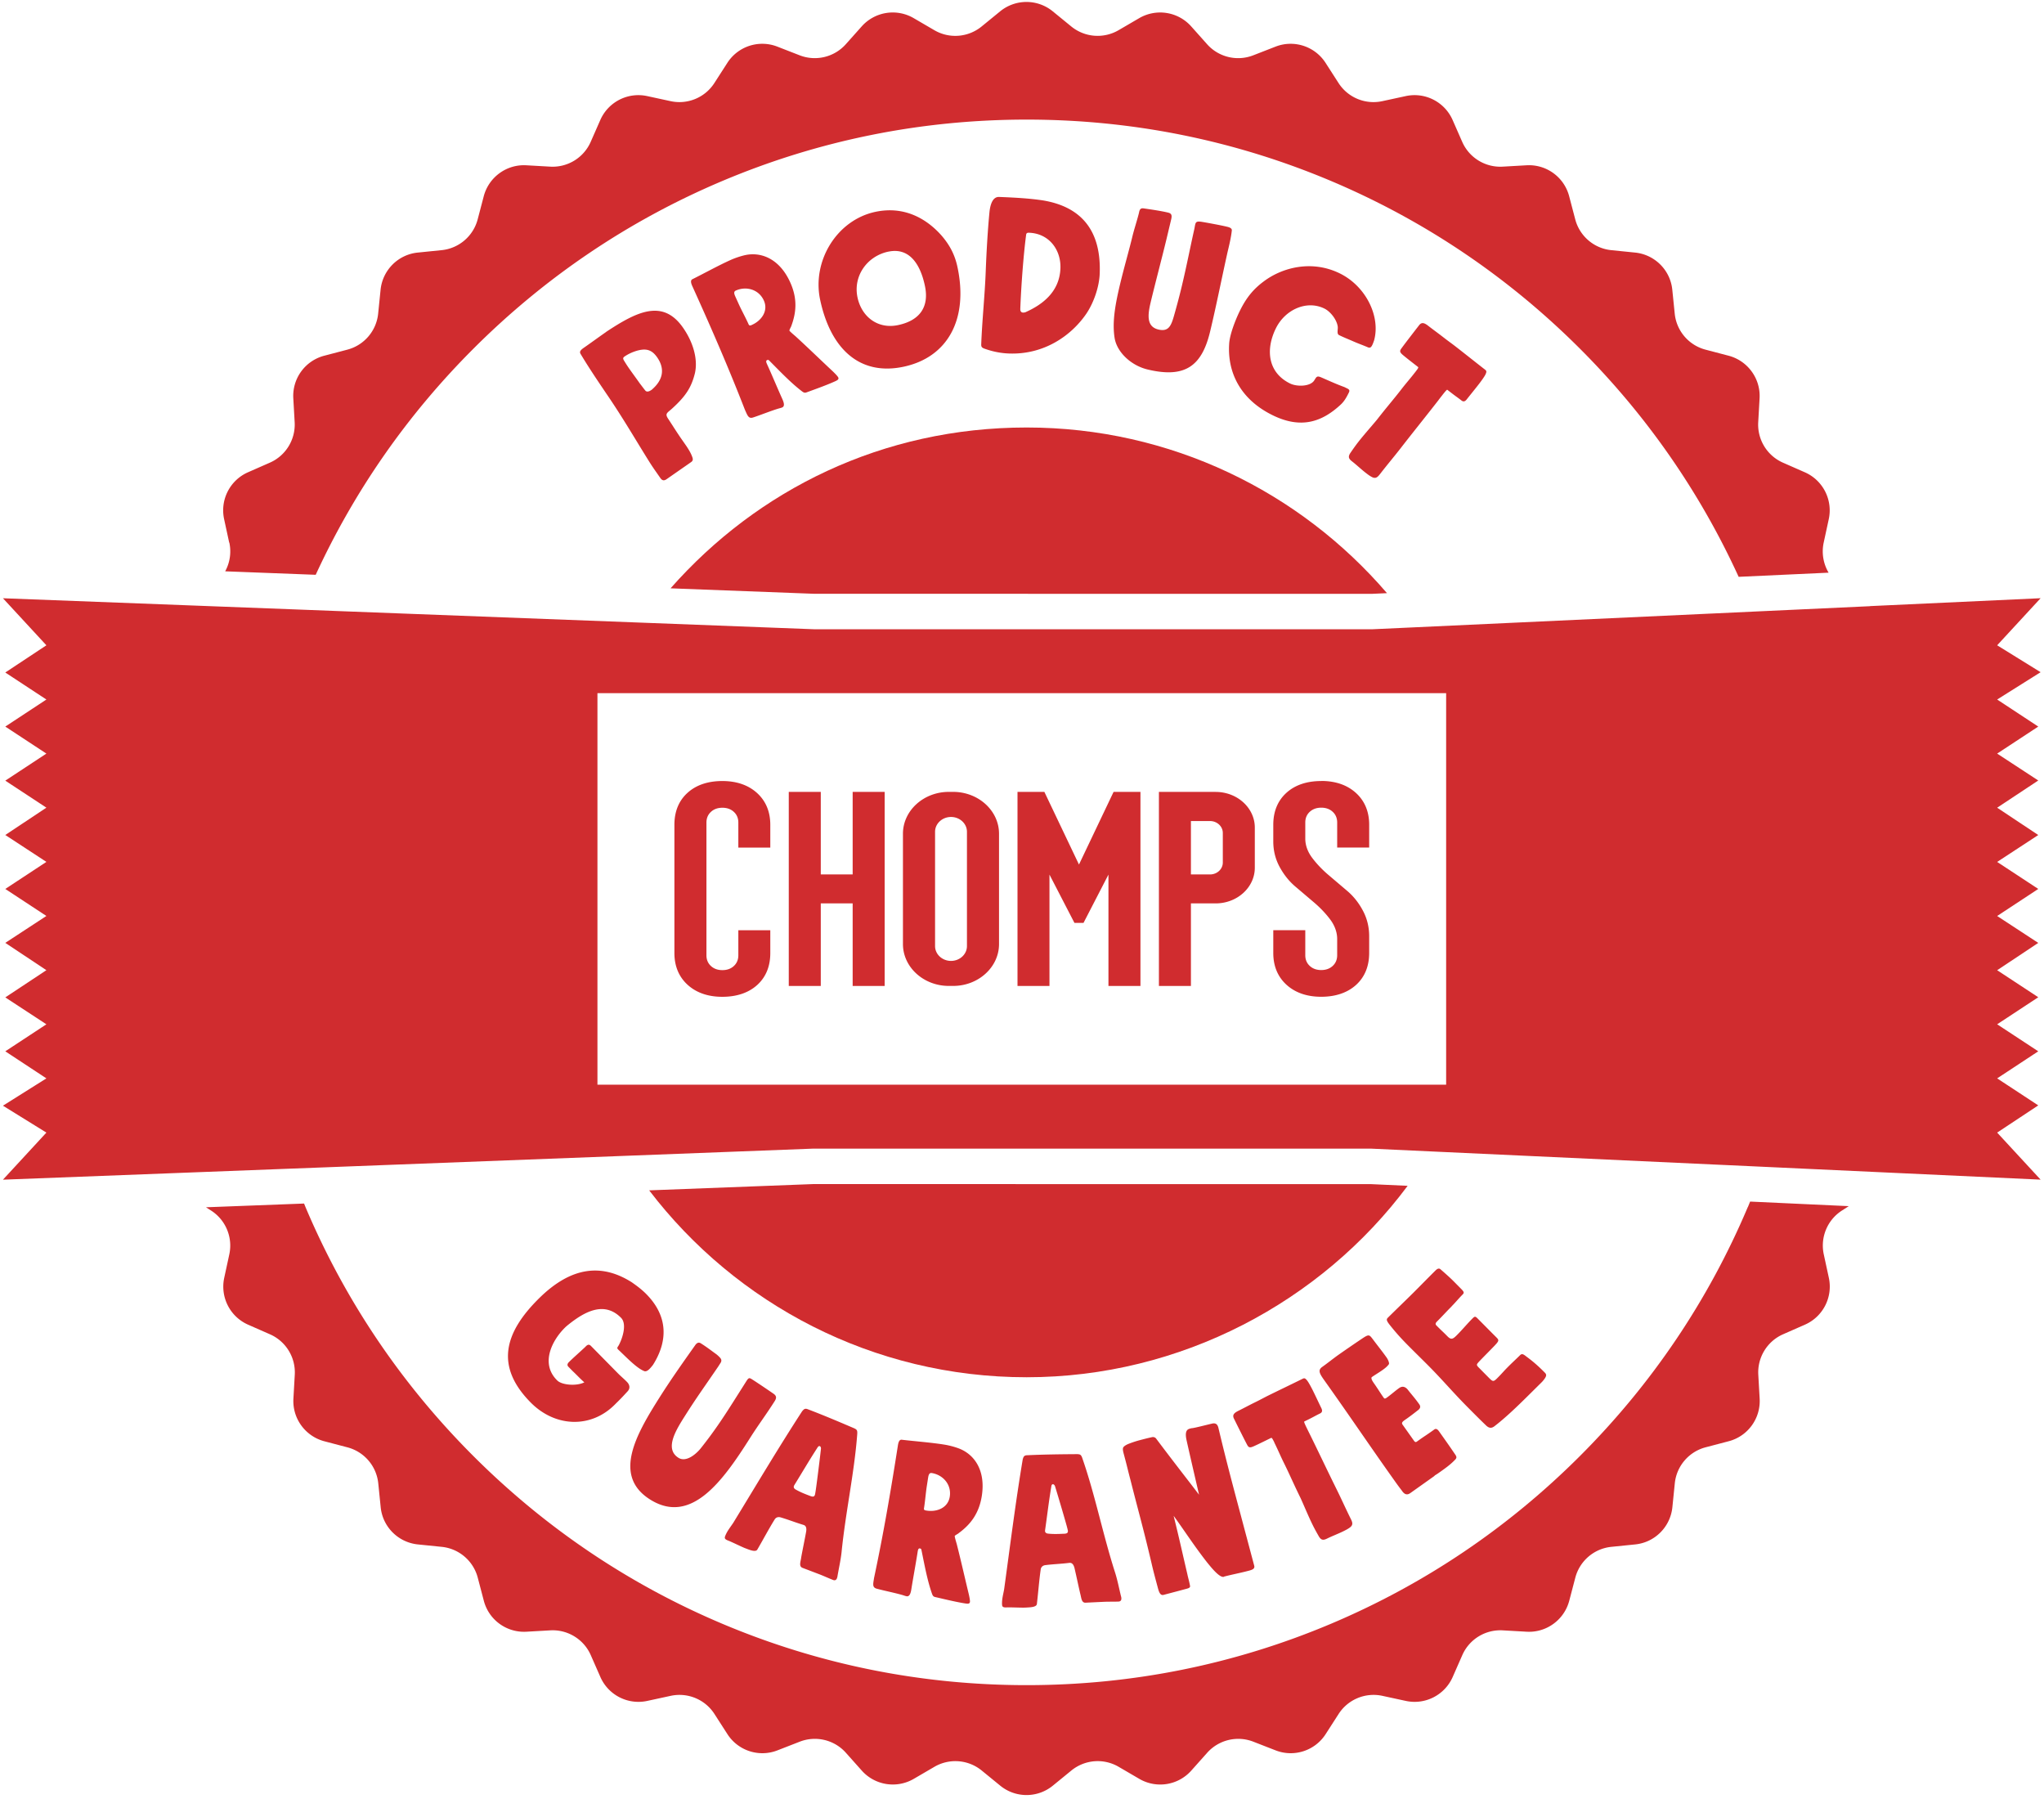
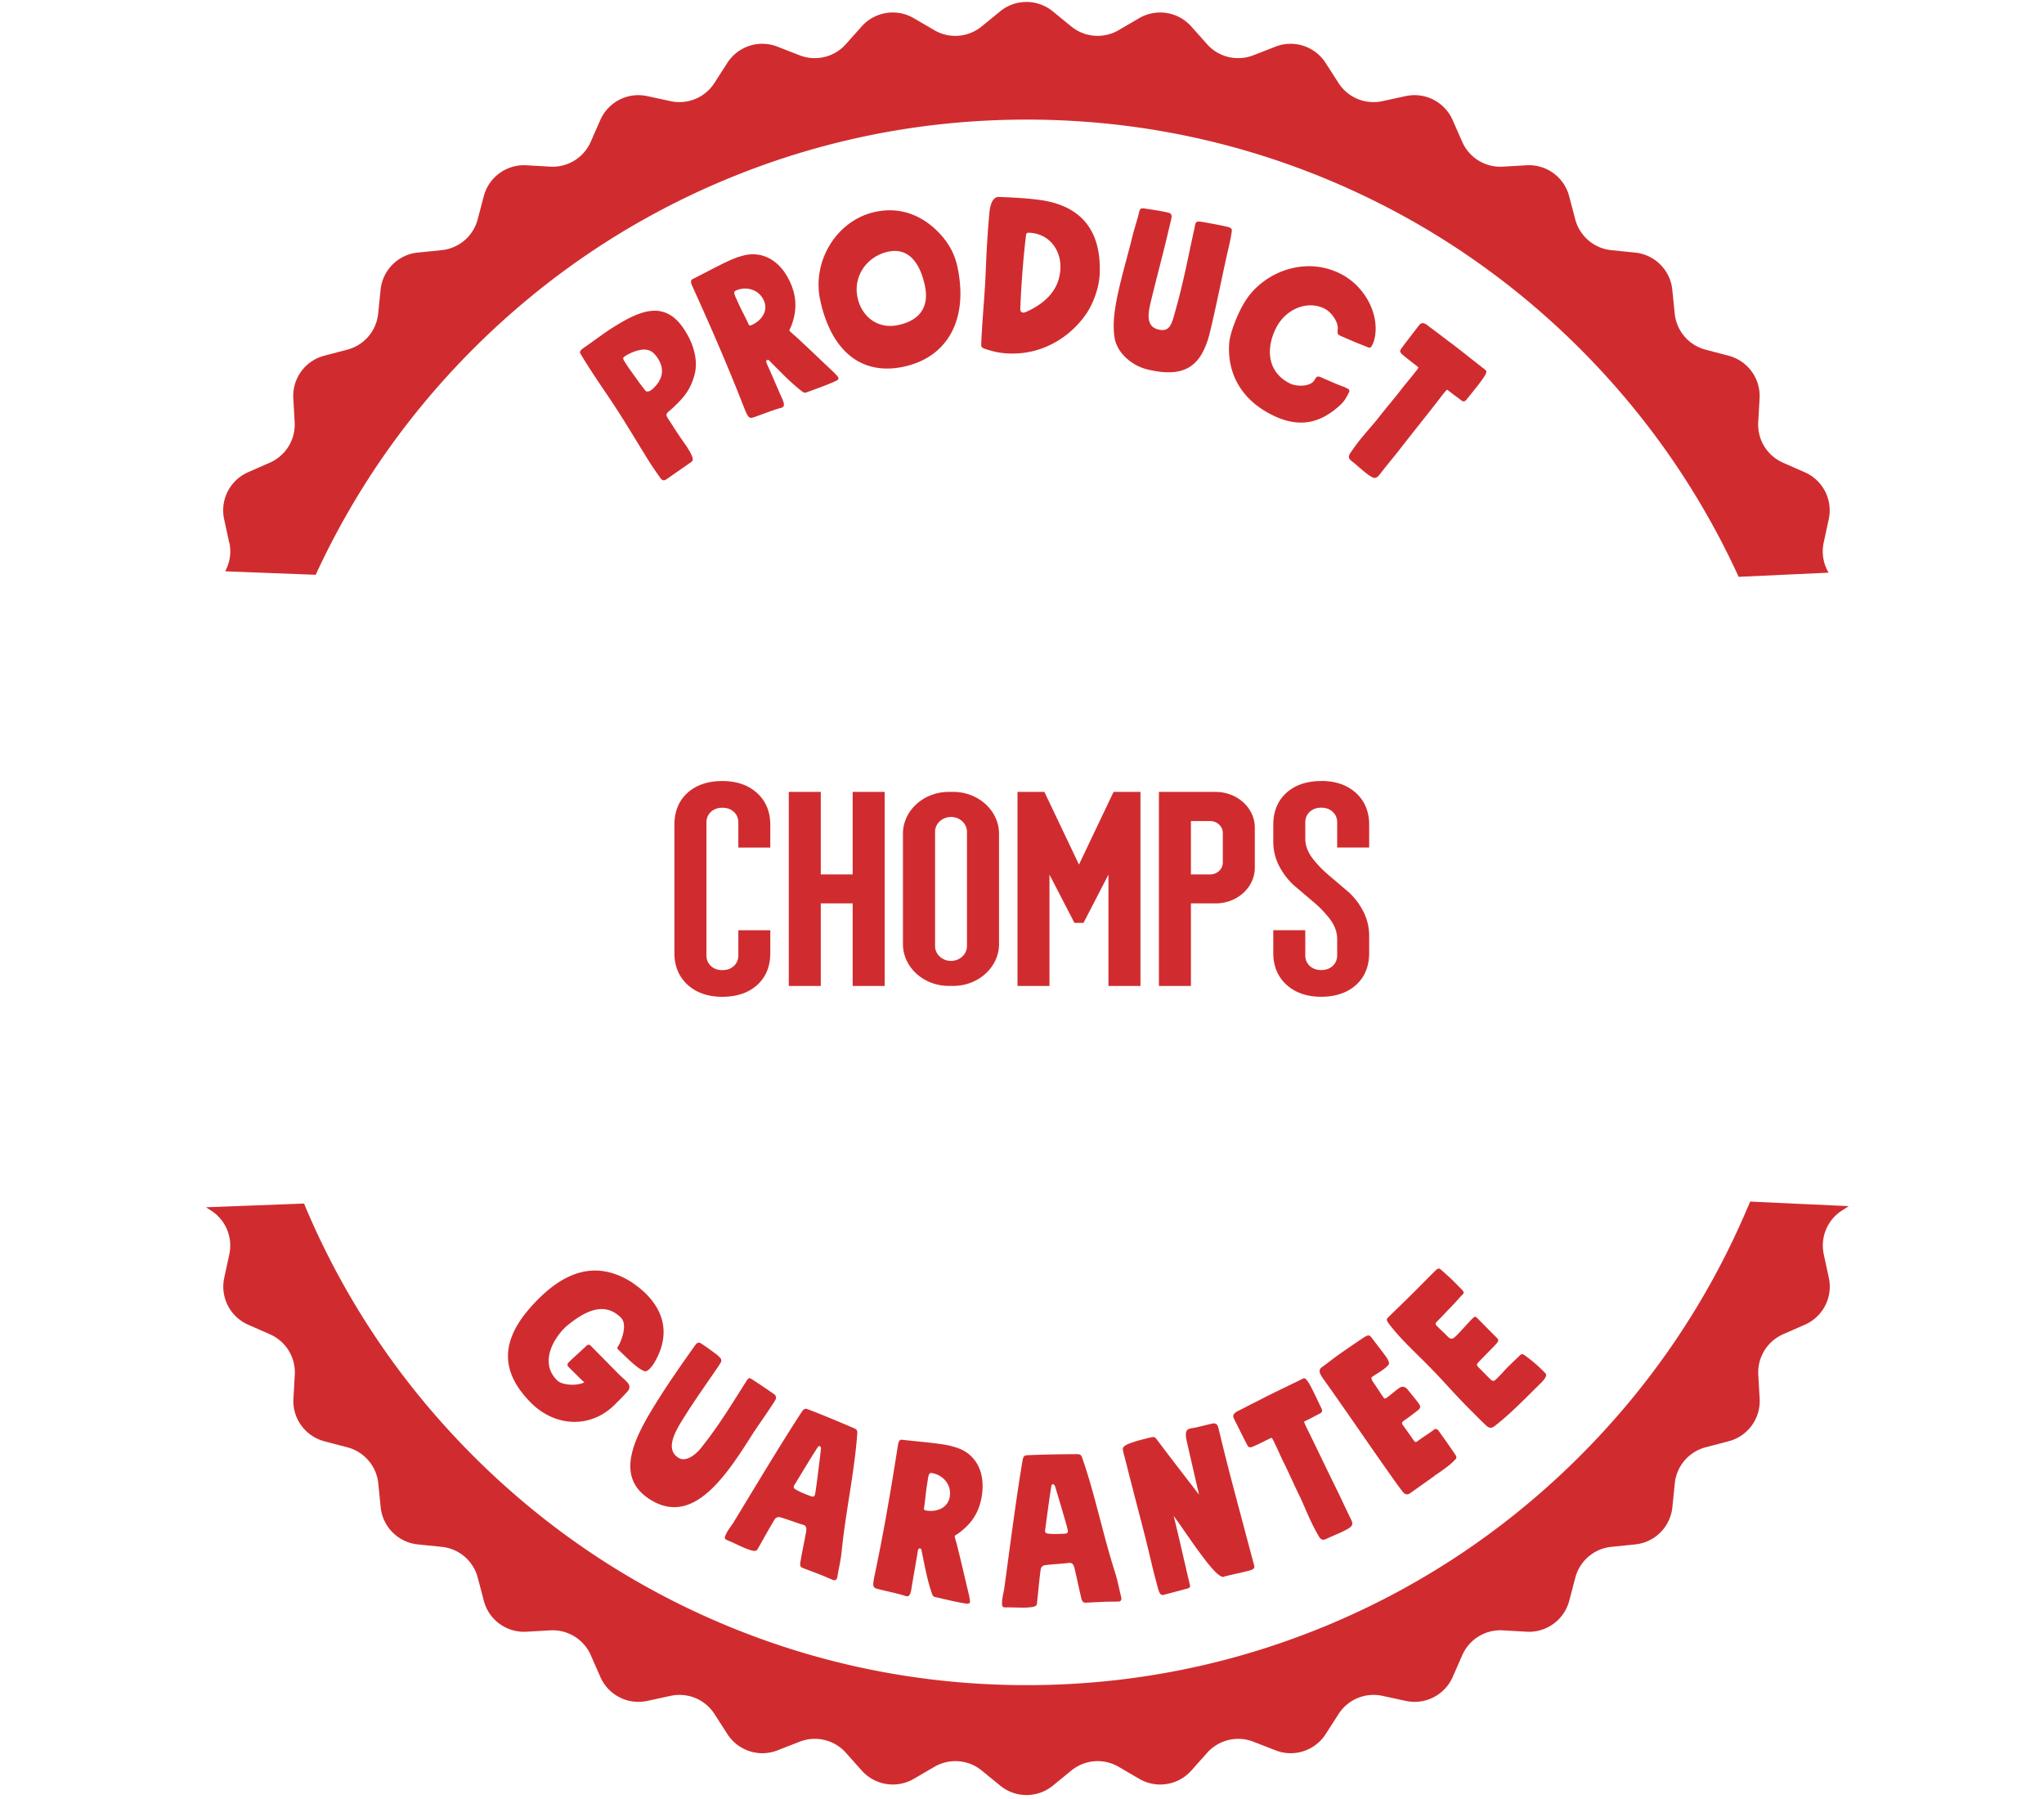
<svg xmlns="http://www.w3.org/2000/svg" viewBox="0 0 541 476">
  <g fill-rule="nonzero" fill="#D02C2F">
    <path d="M60.7 143.59c.57 2.64.14 5.33-1.1 7.6l23.96.92c10.25-22.25 24.25-42.34 41.7-59.79 19.02-19.02 41.17-33.96 65.84-44.39 25.55-10.8 52.68-16.28 80.64-16.28s55.09 5.48 80.64 16.28c24.67 10.43 46.82 25.37 65.84 44.39 17.59 17.59 31.68 37.87 41.96 60.33l23.81-1.1c-1.39-2.34-1.9-5.18-1.3-7.96l1.34-6.19c1.11-5.11-1.53-10.3-6.32-12.41l-5.8-2.55c-4.2-1.85-6.81-6.11-6.55-10.7l.36-6.33c.3-5.22-3.13-9.93-8.18-11.27l-6.13-1.61a11.007 11.007 0 0 1-8.15-9.54l-.64-6.3c-.52-5.21-4.64-9.32-9.85-9.85l-6.3-.64c-4.57-.46-8.37-3.71-9.54-8.15l-1.61-6.13a10.995 10.995 0 0 0-11.27-8.18l-6.33.36c-4.58.26-8.85-2.35-10.7-6.55l-2.55-5.8a11.003 11.003 0 0 0-12.41-6.32l-6.19 1.34c-4.49.97-9.11-.94-11.59-4.8l-3.43-5.33c-2.83-4.4-8.37-6.2-13.24-4.3l-5.91 2.3c-4.28 1.66-9.14.5-12.2-2.93l-4.22-4.73a11.01 11.01 0 0 0-13.75-2.18l-5.47 3.19a11.023 11.023 0 0 1-12.51-.98L278.64 3a10.998 10.998 0 0 0-13.92 0l-4.91 4.01c-3.56 2.9-8.54 3.3-12.51.98l-5.47-3.19a10.998 10.998 0 0 0-13.75 2.18l-4.22 4.73a11.024 11.024 0 0 1-12.2 2.93l-5.91-2.3c-4.88-1.9-10.41-.1-13.24 4.3l-3.43 5.33c-2.48 3.86-7.1 5.77-11.59 4.8l-6.19-1.34a11.009 11.009 0 0 0-12.41 6.32l-2.55 5.8c-1.85 4.2-6.11 6.81-10.7 6.55l-6.33-.36c-5.22-.3-9.93 3.13-11.27 8.18l-1.61 6.13a11.007 11.007 0 0 1-9.54 8.15l-6.31.64c-5.21.52-9.32 4.64-9.85 9.85l-.64 6.3c-.46 4.57-3.71 8.37-8.15 9.54l-6.13 1.61a10.99 10.99 0 0 0-8.18 11.26l.36 6.33c.26 4.58-2.35 8.85-6.55 10.7l-5.8 2.55a11.003 11.003 0 0 0-6.32 12.41l1.34 6.19.04.01ZM462.6 319.44c-10.43 24.67-25.37 46.82-44.39 65.84-19.02 19.02-41.17 33.96-65.84 44.39-25.55 10.8-52.68 16.28-80.64 16.28s-55.09-5.48-80.64-16.28c-24.67-10.43-46.82-25.37-65.84-44.39-19.02-19.02-33.96-41.17-44.39-65.84-.13-.31-.25-.63-.38-.94l-25.96.99 1.37.88c3.86 2.48 5.77 7.1 4.8 11.59l-1.34 6.19a11.009 11.009 0 0 0 6.32 12.41l5.8 2.55c4.2 1.85 6.81 6.11 6.55 10.7l-.36 6.33c-.3 5.22 3.13 9.93 8.18 11.27l6.13 1.61c4.44 1.17 7.69 4.97 8.15 9.54l.64 6.3c.52 5.21 4.64 9.32 9.85 9.85l6.3.64c4.57.46 8.37 3.71 9.54 8.15l1.61 6.13c1.33 5.06 6.04 8.48 11.27 8.18l6.33-.36c4.58-.26 8.85 2.35 10.7 6.55l2.55 5.8c2.11 4.79 7.29 7.43 12.41 6.32l6.19-1.34c4.49-.97 9.11.94 11.59 4.8l3.43 5.33c2.83 4.4 8.37 6.2 13.24 4.3l5.91-2.3c4.28-1.66 9.14-.5 12.2 2.93l4.22 4.73a11.01 11.01 0 0 0 13.75 2.18l5.47-3.19c3.97-2.31 8.95-1.92 12.51.98l4.91 4.01c4.05 3.31 9.87 3.31 13.92 0l4.91-4.01c3.56-2.9 8.54-3.3 12.51-.98l5.47 3.19a10.998 10.998 0 0 0 13.75-2.18l4.22-4.73c3.06-3.42 7.92-4.59 12.2-2.93l5.91 2.3c4.88 1.9 10.41.1 13.24-4.3l3.43-5.33c2.48-3.86 7.1-5.77 11.59-4.8l6.19 1.34c5.11 1.11 10.3-1.53 12.41-6.32l2.55-5.8c1.85-4.2 6.11-6.81 10.7-6.55l6.33.36c5.22.3 9.93-3.13 11.27-8.18l1.61-6.13c1.17-4.44 4.97-7.69 9.54-8.15l6.3-.64c5.21-.52 9.32-4.64 9.85-9.85l.64-6.31c.46-4.57 3.71-8.37 8.15-9.54l6.13-1.61c5.06-1.33 8.48-6.04 8.18-11.27l-.36-6.33c-.26-4.58 2.35-8.85 6.55-10.7l5.8-2.55c4.79-2.11 7.43-7.29 6.32-12.41l-1.34-6.19c-.97-4.49.94-9.11 4.8-11.59l1.82-1.17-26.11-1.21c-.2.48-.39.96-.59 1.44l-.03.02Z" />
-     <path d="M268.81 313.35h-53.56l-43.43 1.66c22.96 30.06 59.17 49.46 99.92 49.46s77.93-19.92 100.83-50.66l-9.77-.45h-94l.01-.01ZM272.08 157.15h91.05l3.97-.18c-23.05-26.84-57.22-43.84-95.37-43.84-38.15 0-71.22 16.46-94.25 42.56l38.09 1.45h56.51v.01ZM494.96 160.42l-30.85 1.43-11.14.52-.52.02-78.26 3.63-10.84.5H215.39l-45.21-1.73-78.89-3.01-.53-.02-11.19-.43-30.89-1.18-47.9-1.83 11.5 12.45-10.88 7.2 10.88 7.15-10.88 7.16 10.88 7.15-10.88 7.16 10.88 7.15-10.88 7.23 10.88 7.12-10.88 7.16 10.88 7.15-10.88 7.12 10.88 7.23-10.88 7.2 10.88 7.12-10.88 7.15 10.88 7.16-11.5 7.23 11.5 7.12-11.5 12.46 45.09-1.73 31.01-1.19 11.06-.42.52-.02 76.99-2.95 49.6-1.9h147.96l15.72.73 76.48 3.54.52.02 11.02.51 30.82 1.43 42.53 1.97-11.5-12.45 10.88-7.2-10.88-7.15 10.88-7.16-10.88-7.15 10.88-7.16-10.88-7.15 10.88-7.23-10.88-7.12 10.88-7.16-10.88-7.15 10.88-7.12-10.88-7.23 10.88-7.2-10.88-7.12 10.88-7.15-10.88-7.16 11.5-7.23-11.5-7.12 11.5-12.46-45.15 2.09.01.02ZM158.13 287.05V183.44h224.63v103.61H158.13Z" />
    <path d="M191.19 206.69c-3.85 0-6.97 1.06-9.26 3.16-2.28 2.08-3.43 4.92-3.43 8.41v33.95c0 3.45 1.17 6.27 3.47 8.38 2.32 2.12 5.42 3.2 9.22 3.2 3.8 0 6.97-1.06 9.26-3.16 2.28-2.08 3.43-4.92 3.43-8.41v-6.04h-8.46v6.63c0 1.15-.4 2.11-1.2 2.84-.78.72-1.8 1.08-3.02 1.08s-2.24-.36-3.02-1.08c-.8-.73-1.2-1.68-1.2-2.84v-35.13c0-1.15.4-2.11 1.2-2.84.78-.72 1.8-1.08 3.02-1.08s2.24.36 3.02 1.08c.8.73 1.2 1.69 1.2 2.84v6.63h8.46v-6.04c0-3.45-1.17-6.27-3.47-8.38-2.32-2.12-5.42-3.2-9.22-3.2ZM349.7 206.69c-3.85 0-6.97 1.06-9.26 3.16-2.28 2.09-3.43 4.92-3.43 8.41v4.43c0 2.4.56 4.65 1.66 6.69 1.11 2.06 2.51 3.82 4.16 5.22l4.99 4.24c1.64 1.4 3.07 2.91 4.25 4.48 1.23 1.65 1.85 3.4 1.85 5.19v4.28c0 1.15-.4 2.11-1.2 2.84-.78.72-1.8 1.08-3.02 1.08s-2.24-.36-3.02-1.08c-.8-.73-1.2-1.68-1.2-2.84v-6.63h-8.47v6.04c0 3.45 1.17 6.27 3.47 8.38 2.32 2.12 5.42 3.2 9.22 3.2 3.8 0 6.97-1.07 9.26-3.17 2.28-2.09 3.43-4.93 3.43-8.43v-4.44c0-2.4-.55-4.66-1.64-6.71-1.09-2.07-2.48-3.82-4.13-5.23l-4.99-4.24c-1.64-1.39-3.08-2.9-4.27-4.47-1.25-1.64-1.88-3.39-1.88-5.18v-4.26c0-1.15.4-2.1 1.2-2.83.78-.71 1.8-1.08 3.02-1.08s2.24.36 3.02 1.08c.8.73 1.2 1.69 1.2 2.84v6.63h8.47v-6.04c0-3.45-1.17-6.27-3.47-8.38-2.32-2.12-5.42-3.2-9.22-3.2v.02ZM225.68 231.41h-8.44v-21.85h-8.47v51.36h8.47v-21.85h8.44v21.85h8.47v-51.36h-8.47zM252.27 209.56h-1.13c-6.7 0-12.15 4.97-12.15 11.08v29.19c0 6.11 5.45 11.08 12.15 11.08h1.13c6.7 0 12.15-4.97 12.15-11.08v-29.19c0-6.11-5.45-11.08-12.15-11.08Zm3.66 40.81c0 2.16-1.89 3.92-4.22 3.92s-4.22-1.76-4.22-3.92v-30.25c0-2.16 1.89-3.92 4.22-3.92s4.22 1.76 4.22 3.92v30.25ZM285.58 228.79l-9.16-19.23h-7.11v51.36h8.46v-29.47l6.61 12.78h2.4l6.6-12.78v29.47h8.47v-51.36h-7.11zM321.76 209.56h-15.02v51.36h8.47v-21.85h6.55c5.71 0 10.36-4.24 10.36-9.44v-10.62c0-5.21-4.65-9.44-10.36-9.44v-.01Zm1.89 18.7c0 1.74-1.52 3.15-3.38 3.15h-5.06v-14.13h5.06c1.86 0 3.38 1.41 3.38 3.15v7.84-.01ZM160.43 87.85c-1.86 1.29-3.92 2.8-5.77 4.09-.71.5-1.43.99-1.01 1.69 2.08 3.5 4.45 7 6.79 10.47 4.43 6.46 7.73 12.22 11.49 18.22.62.98 1.21 1.84 1.78 2.65l1.06 1.52c.5.71.98.8 1.69.3l4.09-2.85 1.67-1.16.71-.5c.67-.46.43-1.01.17-1.68-.37-.94-1.05-2.02-1.75-3.02l-.93-1.33c-1.33-1.91-2.36-3.59-3.64-5.53-.85-1.32-.11-1.48 1.14-2.63 3.63-3.31 5.08-5.59 6.01-9.34.83-3.68-.45-8.16-3.14-12.02-5.37-7.71-12.23-4.27-20.36 1.1v.02Zm12.2 15.19-.24.17c-.62.43-1.27.61-1.64.08-.41-.49-.81-1.06-1.42-1.84-.83-1.19-1.8-2.49-2.67-3.73a34.3 34.3 0 0 1-1.25-1.89c-.42-.7-.73-1.05-.11-1.48 1.38-.96 3.49-1.79 5.08-1.84 1.46-.03 2.52.58 3.55 2.05 2.19 3.14 1.46 6.05-1.31 8.47l.01.01ZM209.15 74.71c-2.87-6.34-7.86-8.22-12.26-7.12-1.26.32-2.47.74-3.58 1.24-3.28 1.48-7.04 3.57-10.01 5.04-.63.29-.41 1.07-.05 1.87 5.17 11.41 9.65 21.74 13.92 32.72l.31.69c.48 1.06.82 1.67 1.87 1.32 2-.65 4.79-1.79 6.81-2.38.34-.09.63-.16.89-.28.79-.36.34-1.49-.04-2.34-.96-2.11-2.74-6.34-3.7-8.45l-.31-.69c-.22-.48-.33-.87.04-1.04.11-.05.34-.09.47.04 3.15 3.16 5.84 6.01 8.84 8.29.66.47.84.32 1.61.04 2.19-.8 4.92-1.78 7.04-2.74.69-.31 1.08-.55.87-1.03-.19-.42-1.32-1.5-1.64-1.8-3.21-3-6.38-6.09-9.64-9.07-.43-.38-1.53-1.28-1.65-1.54-.05-.11.43-1.02.46-1.1 1.33-3.53 1.76-7.23-.25-11.67Zm-10.06 11.24c-.48.21-.74.33-.96-.14l-.07-.16c-.74-1.64-1.83-3.63-2.5-5.11l-.86-1.9c-.31-.69-.65-1.43.04-1.74 2.69-1.22 6.06-.39 7.43 2.62 1.27 2.8-.7 5.35-3.08 6.42v.01ZM239.15 97.05c11.63-2.47 17.21-12.49 14.28-26.33-.73-3.46-2.16-6-4.29-8.46-3.96-4.44-9.84-7.81-17.44-6.2-10.21 2.17-16.81 12.99-14.63 23.26 2.76 12.99 10.45 20.2 22.08 17.73Zm-4.03-30.45c5.56-1.18 8.47 3.3 9.68 9.03 1.16 5.45-1.2 9.15-7.1 10.4-5.39 1.14-9.66-2.22-10.74-7.33-1.2-5.67 2.55-10.92 8.16-12.11v.01ZM267.06 93.55c9.33.35 16.55-4.78 20.48-10.55 1.91-2.83 3.4-7.01 3.53-10.61.43-11.48-4.97-17.72-15.12-19.37-3.69-.54-7.4-.74-11.52-.9-1.8-.07-2.35 2.29-2.53 3.91-.47 4.8-.8 10.59-1 15.75-.24 6.43-.94 12.79-1.19 19.29-.03.7.14.93.83 1.19 2.18.78 4.31 1.21 6.51 1.29h.01Zm4.54-31.47c.07-.4.31-.51.77-.49 5.33.2 8.48 4.55 8.3 9.42-.23 6.26-4.83 9.63-9.14 11.56-.06.06-.41.16-.76.15-.35-.01-.75-.2-.72-1.01.21-5.68.82-14.13 1.55-19.62v-.01ZM308.8 63.03l1.17-4.91c.27-1.13.15-1.63-.81-1.86-1.86-.45-4.4-.81-6.3-1.09-.92-.16-1.17.14-1.37.98v.06c-.54 2.2-1.3 4.4-1.8 6.49-.84 3.5-2.2 8.18-3.21 12.41-1.24 5.19-2.14 9.92-1.49 14.19.53 3.76 4.25 7.4 8.76 8.48 9.98 2.39 14.36-.97 16.54-10.05 1.65-6.88 3-13.77 4.64-21.13.41-1.69.92-3.83 1.1-5.58.09-.63-.63-.87-1.3-1.03-1.69-.4-4.83-.98-6.61-1.28-1.32-.2-1.6-.03-1.79.76-.08.34-.13.8-.27 1.37-.97 4.3-2 9.6-3.24 14.79-.59 2.48-1.29 5.12-2.02 7.69-.8 2.85-1.45 4.54-4.21 3.88-3.16-.76-2.84-3.84-2.03-7.22 1.13-4.74 3.03-11.92 4.24-16.94v-.01ZM354.42 88.68c1.25.62 2.55 1.12 3.77 1.66 1.38.61 2.6 1.02 3.88 1.58.6.23.85-.03 1.16-.65.2-.42.33-.81.48-1.25 1.7-6.34-2.21-14.28-9.08-17.66-7.29-3.59-15.08-1.67-20.09 2.07-2.63 1.94-4.57 4.15-6.36 7.79-1.28 2.6-2.74 6.48-2.85 8.81-.47 7.4 2.84 14.59 11.48 18.84 7.65 3.77 13.19 1.71 18.06-2.81.96-.89 1.54-1.96 2.13-3.15.26-.52.2-.81-.42-1.11l-.73-.36c-2.03-.74-3.77-1.53-6.01-2.51-1.27-.56-1.35-.28-1.97.71-1.03 1.69-4.61 1.74-6.43.84-5.83-2.87-6.54-8.91-3.75-14.58 2.46-5 8.18-7.55 12.86-5.24 1.51.74 3.21 2.81 3.51 4.7.13.78-.33 1.97.35 2.31l.01.01ZM380.76 105.84c1.46-1.88 2.17-2.8 2.31-2.69l.92.71c1.28 1 1.59 1.16 2.83 2.12.55.43.98.25 1.44-.35.6-.78 1.97-2.44 3.14-3.95.78-1.01 1.45-1.96 1.75-2.54.36-.75.33-.99-.08-1.31-2.43-1.89-5.69-4.49-8.08-6.34-.78-.6-1.73-1.27-2.69-2.02l-.6-.46c-1.33-1.03-2.42-1.8-3.7-2.8-1.05-.82-1.74-.98-2.38-.16-.96 1.24-3.77 4.86-4.68 6.13-.57.73-.4 1.08.3 1.7.88.76 3.08 2.46 4 3.17.23.18.28.21-.61 1.36-1.57 2.02-2.37 2.86-3.79 4.7l-.07.09c-1.99 2.57-3.94 4.8-6.32 7.87-1.33 1.61-3.43 3.95-5.1 6.1-.64.83-1.27 1.73-1.86 2.59-.7 1-.63 1.57.33 2.31 1.19.92 2.41 2.09 3.61 3.02.5.39 1.05.82 1.63 1.12 1.07.61 1.61 0 2.22-.78 2.13-2.75 3.58-4.42 5.5-6.89 3.41-4.4 7.24-9.14 10.01-12.72l-.03.02ZM371.05 394.5c.34.47 1.04 1.47 2.22.63l6.24-4.43c.09-.07.19-.13.25-.25.51-.29 1.03-.66 1.41-.93 1.37-.97 2.65-1.88 3.8-3.06.64-.6.65-.89.15-1.6-1.46-2.16-2.74-3.96-4.25-6.09-.3-.43-.73-.83-1.21-.5l-.8.57c-1.37.97-1.78 1.2-2.92 2l-.9.64c-.33.24-.53.16-.8-.22l-3.02-4.26c-.37-.52.1-.86.67-1.26l.14-.1.43-.3c1.04-.74 1.91-1.42 2.96-2.24.53-.45.62-.94.21-1.5-1.17-1.65-2.02-2.55-2.98-3.79-.68-.86-1.48-1.08-2.33-.48-1.18.84-2.12 1.72-3.26 2.53-.47.34-.63.31-.84.02-.84-1.18-1.62-2.48-2.52-3.75-.44-.61-.96-1.45-.58-1.72.85-.6 1.91-1.21 2.86-1.89.66-.47 1.24-.95 1.63-1.51.18-.34-.31-1.34-.58-1.72-1.24-1.75-2.28-3.01-3.63-4.82-.99-1.29-1.04-1.47-2.97-.17a367.63 367.63 0 0 0-6.12 4.2c-1.47 1.04-2.86 2.18-4.33 3.22-1.23.87-.75 1.75.52 3.54l.84 1.18c6.31 8.89 11.36 16.4 17.41 24.91.77 1.09 1.51 2.13 2.3 3.13v.02ZM384.21 345.7c.95-.94 1.94-2.16 2.93-3.14.49-.49.29-.78-.53-1.6l-1.88-1.9c-.98-.99-2.25-2.1-3.47-3.17-.45-.37-.9-.09-1.35.36-1.9 1.88-3.92 3.96-5.89 5.92-2.18 2.16-4.53 4.41-6.67 6.53-.41.41-.45.69.36 1.76 1.3 1.65 2.77 3.38 4.9 5.52 1.96 1.98 4.08 4.04 5.67 5.65 3.71 3.75 6.32 6.88 10.08 10.67 1.47 1.48 3.39 3.42 4.9 4.86.78.78 1.47.91 2.3.26 2.92-2.24 5.97-5.18 8.57-7.75l3.96-3.92c.29-.29.49-.57.74-.9.5-.74.54-1.11.05-1.6-1.67-1.69-3.02-2.89-4.82-4.21-.74-.58-1.19-.95-1.72-.42-.87.86-2.06 1.96-2.92 2.82-1.53 1.51-1.73 1.88-3.21 3.35-.95.94-1.15.81-2.09-.13l-1.14-1.15-1.55-1.57c-.74-.74-.61-.86-.08-1.48 1.03-1.1 3.21-3.27 4.25-4.37 1.15-1.22 1.2-1.43.5-2.13l-.78-.78-.29-.29-3.88-3.91c-.61-.62-.78-.7-1.35-.13-1.48 1.47-2.84 3.14-4.29 4.57-.91.9-1.4 1.22-2.34.28-1.63-1.65-1.27-1.2-2.98-2.93-.37-.37-.2-.7.13-1.03 1.4-1.39 2.6-2.74 3.92-4.04h-.03ZM190.19 361.49l.5-.78c.25-.39.34-.75.07-1.19-.25-.36-.99-1.04-1.33-1.26-1.51-1.09-2.33-1.75-3.94-2.77-.54-.34-1-.15-1.42.4-3.22 4.55-6.42 9.05-9.55 14-6.2 9.8-12.39 20.65-2.49 26.91 10.88 6.89 19.29-4.88 26.52-16.3 2.2-3.48 4.15-6.02 6.48-9.69.4-.64.68-1.29-.27-1.96-1.24-.86-4.22-2.88-5.64-3.78-.83-.53-.96-.54-1.67.59l-3.23 5.1c-3.04 4.8-5.37 8.27-8.75 12.52-1.28 1.59-3.9 3.78-5.91 2.5-3.77-2.39-.61-7.39 1.78-11.16 3.07-4.85 5.07-7.57 8.86-13.13h-.01ZM253.67 405.78c3.05-2.22 5.43-5.08 6.19-9.89 1.08-6.88-2.06-11.19-6.35-12.68-1.22-.43-2.47-.74-3.67-.93-3.55-.56-7.85-.88-11.13-1.27-.69-.11-.93.68-1.06 1.54-1.94 12.38-3.85 23.47-6.3 35l-.12.75c-.18 1.15-.23 1.84.84 2.13 2.03.55 4.99 1.13 7.01 1.74.33.11.61.21.9.26.86.13 1.11-1.06 1.25-1.98.36-2.29 1.18-6.8 1.54-9.09l.12-.75c.08-.52.2-.91.6-.84.12.02.33.11.37.29.9 4.37 1.59 8.23 2.85 11.78.29.75.53.73 1.33.91 2.27.53 5.1 1.21 7.39 1.57.74.12 1.21.13 1.29-.38.07-.46-.28-1.98-.39-2.41-1.03-4.27-2-8.59-3.09-12.87-.15-.55-.58-1.91-.54-2.2.02-.11.92-.62.99-.67l-.02-.01Zm-2.29-9.7c-.48 3.04-3.52 4.09-6.1 3.68-.52-.08-.8-.13-.72-.64l.03-.17c.28-1.78.46-4.04.71-5.64l.32-2.06c.12-.75.24-1.55.99-1.43 2.92.46 5.29 3 4.77 6.27v-.01ZM167.33 339.41c-8.17-5.23-16.25-4.1-24.6 4.12-9.42 9.28-11.62 18.13-2.3 27.59 6.47 6.57 15.86 6.93 22.18.7.12-.12.29-.28.41-.41.25-.24.5-.49.74-.73.87-.86 1.53-1.59 2.36-2.49.75-.81.55-1.76-.19-2.5-.81-.83-1.67-1.53-2.44-2.32l-7.04-7.15c-.45-.46-.78-.46-1.27-.05l-.37.37c-1.61 1.51-2.89 2.6-4.34 4.03-.33.41-.38.78 0 1.15l1.14 1.16c1.02.95 1.99 2.02 3.05 2.94-2.06 1.05-5.95.73-7.17-.5l-.12-.12c-4.4-4.46-1.19-10.55 2.15-13.85.41-.41.83-.73 1.24-1.06 3.96-3.09 9.15-6.08 13.63-1.54 1.5 1.53.54 5.01-.55 7.13-.33.65-.7.77-.21 1.27 2 1.86 4.89 4.96 6.93 5.71.49.17 1.03-.28 1.32-.56.41-.41.62-.69.95-1.1 3.82-6.04 4.2-12.68-1.75-18.72-1.18-1.2-2.45-2.15-3.75-3.06v-.01ZM212.05 412.23c-.13 1-.68 2.29.35 2.68l4.28 1.63c1.52.58 2.62 1.12 3.86 1.59.43.17.81 0 .97-.44.06-.16.14-.38.15-.56.36-2.1.83-4.15 1.07-6.24 1.06-10.64 3.41-21.23 4.16-31.37.06-.97-.04-1.2-.89-1.58-3.95-1.69-8.12-3.46-12.19-5l-.05-.02c-.71-.27-.99 0-1.46.56-6.43 9.91-12.13 19.53-18.22 29.51-.75 1.14-1.63 2.17-2.15 3.53-.23.6-.02.86.79 1.17.92.35 3.64 1.69 4.45 2 .16.06.43.16.71.27.92.35 2.19.77 2.57.11 1.6-2.74 2.98-5.38 4.57-7.94.33-.56.91-.77 1.58-.58 2.23.66 3.84 1.33 6.07 2l.11.04c.76.29.7 1.26.54 2-.4 2.21-.88 4.44-1.28 6.65l.01-.01Zm-1.46-18.05c-.36-.2-.6-.54-.46-.92.02-.05.04-.11.06-.16 2.42-3.92 3.73-6.22 6.14-9.96.18-.3.39-.53.66-.43.16.06.32.31.3.67-.3 2.74-1.28 10.56-1.47 11.54-.05.29-.08.53-.14.69-.18.49-.52.55-1.22.28-1.36-.51-2.6-.99-3.88-1.72l.01.01ZM323.92 417.24c1.79-.48 4.47-1.01 6.21-1.47l.39-.1c.9-.24 1.67-.5 1.44-1.34-1.18-4.43-2.57-9.64-3.64-13.67-1.99-7.45-3.9-14.62-5.77-22.53-.02-.06-.03-.11-.04-.17-.01-.06-.04-.17-.06-.22-.27-1.01-.92-1.2-1.7-.99-1.58.36-3.99 1-5.09 1.18-.24 0-.52.08-.74.14-.73.19-1.37.72-.88 3 .92 4.14 2.16 9.45 3.32 14.48-3.32-4.34-7.13-9.2-11.33-14.81-.29-.4-.74-.52-1.19-.4-1.08.23-2.14.51-3.21.79-1.01.27-1.95.58-2.92.96-.54.21-1.44.68-1.49 1.18-.06.44.06.89.17 1.33l.49 1.85c.43 1.62.78 3.15 1.32 5.17 2.2 8.72 3.44 12.89 5.63 22.27.38 1.64.72 2.93 1.11 4.39l.48 1.79c.31 1.18.65 2.23 1.55 1.99l2.19-.58 1.29-.34 2.58-.69c.45-.12 1.01-.27.95-.73-.22-1.26-.5-2.09-.71-3.11-1.7-7.29-2.08-9.17-3.64-15.47 2.54 3.46 5.51 8.07 8.87 12.34 1.16 1.43 3.31 4.1 4.43 3.8l-.01-.04ZM337.27 381.72c1.13 2.29 1.54 3.38 2.57 5.46l.05.1c1.44 2.91 2.6 5.64 4.32 9.12.88 1.9 2.06 4.81 3.27 7.25.46.93 1 1.9 1.52 2.81.59 1.07 1.14 1.25 2.23.71 1.35-.67 2.94-1.26 4.29-1.93.57-.28 1.2-.59 1.72-.98 1.01-.7.71-1.45.27-2.33-1.54-3.12-2.42-5.15-3.81-7.95-2.47-4.99-5.07-10.5-7.08-14.55-1.06-2.13-1.57-3.17-1.41-3.25l1.04-.51c1.46-.72 1.74-.93 3.14-1.62.62-.31.65-.77.32-1.45-.44-.88-1.34-2.83-2.19-4.55-.57-1.14-1.13-2.16-1.52-2.68-.52-.65-.75-.73-1.22-.5-2.75 1.36-6.52 3.17-9.22 4.5-.88.44-1.9 1-2.99 1.54l-.67.33c-1.51.75-2.68 1.39-4.13 2.11-1.2.59-1.64 1.13-1.17 2.07.69 1.4 2.73 5.51 3.47 6.89.41.83.8.83 1.66.47 1.07-.46 3.56-1.7 4.6-2.21.26-.13.31-.15.96 1.14l-.02.01ZM286.48 385.91c-.33-.91-.52-1.08-1.45-1.09-4.3.03-8.82.08-13.17.29h-.06c-.75.04-.91.39-1.11 1.1-1.94 11.65-3.32 22.75-4.91 34.32-.23 1.35-.63 2.64-.56 4.09.03.64.33.8 1.2.76.99-.05 4.01.1 4.88.05.17 0 .46-.02.75-.04.99-.05 2.32-.17 2.39-.93.37-3.15.58-6.13 1.01-9.11.08-.64.53-1.07 1.22-1.16 2.31-.29 4.05-.31 6.36-.6h.12c.81-.04 1.15.87 1.3 1.62.51 2.18.97 4.42 1.48 6.61.28.97.29 2.37 1.39 2.31l4.58-.22c1.62-.08 2.84-.02 4.18-.08.46-.02.74-.33.72-.79 0-.17-.02-.41-.09-.58-.51-2.07-.9-4.14-1.52-6.14-3.28-10.18-5.36-20.82-8.72-30.41h.01Zm-4.85 19.97c-1.45.07-2.78.13-4.24-.03-.41-.04-.77-.25-.79-.66v-.17c.65-4.56.93-7.19 1.65-11.58.04-.35.14-.65.43-.66.17 0 .41.15.55.5.82 2.63 3.05 10.19 3.27 11.17.07.29.14.52.15.69.03.52-.26.71-1.01.75l-.01-.01Z" />
  </g>
</svg>